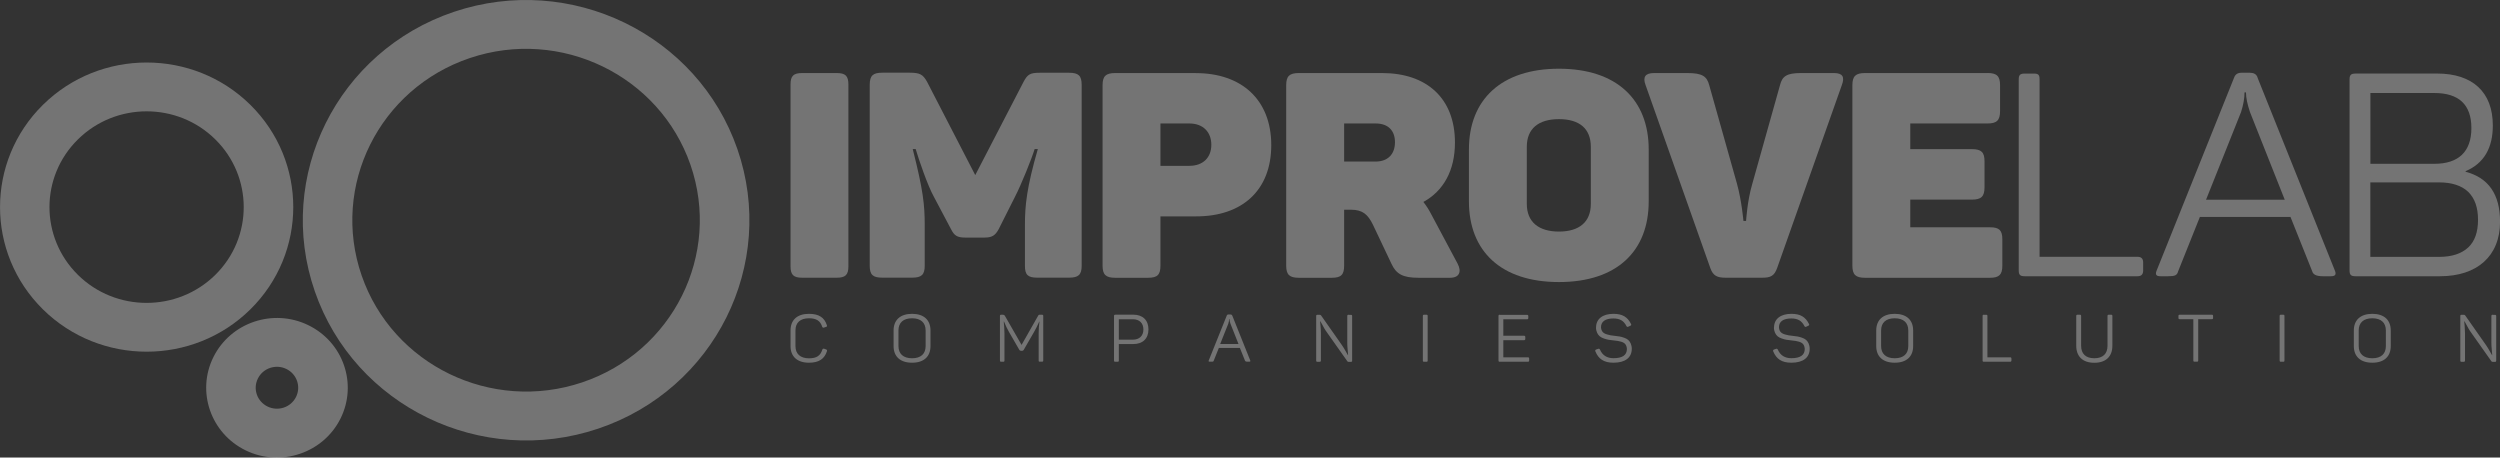
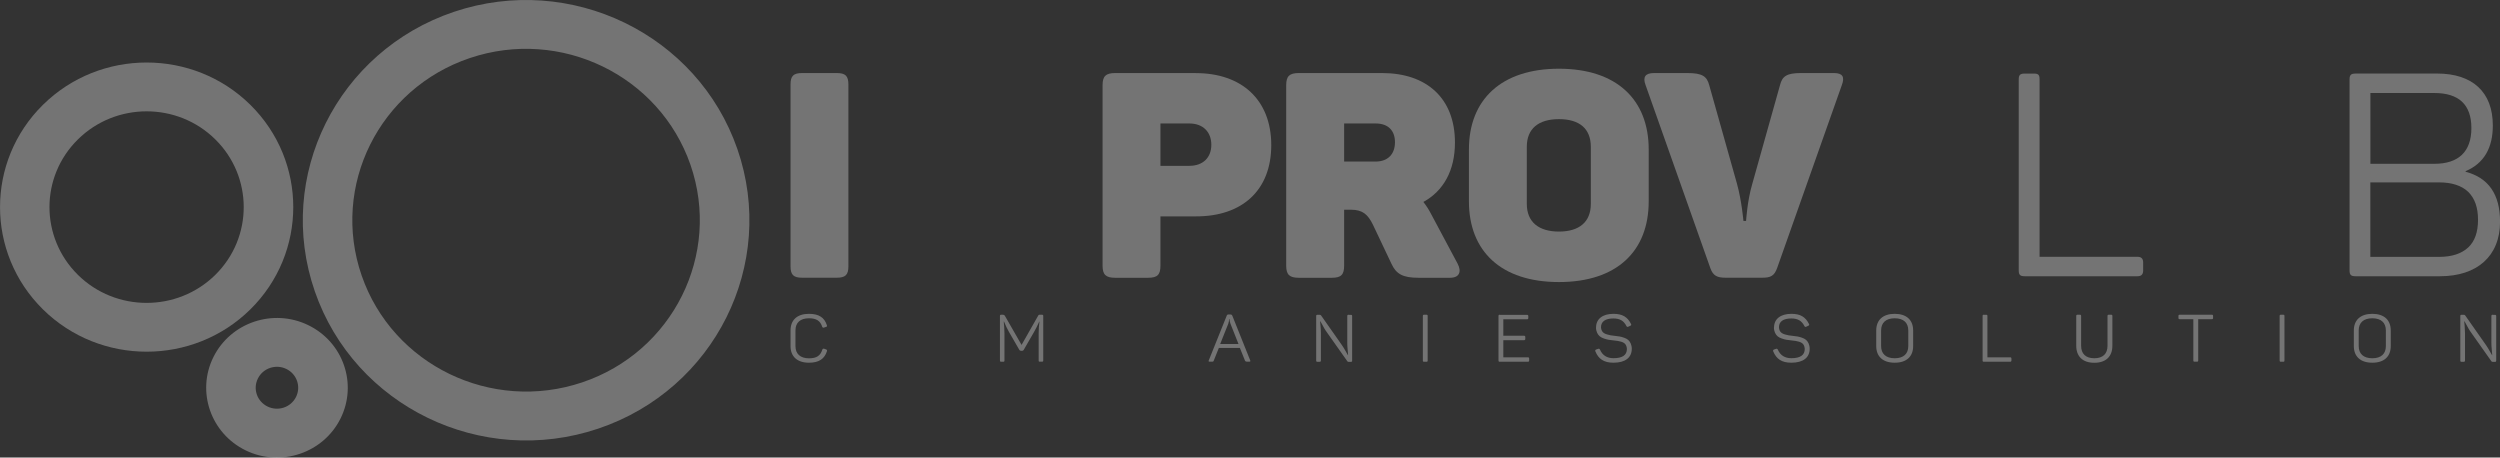
<svg xmlns="http://www.w3.org/2000/svg" width="377" height="69" viewBox="0 0 377 69" fill="none">
  <rect x="0" y="0" width="377" height="69" fill="#333333" stroke="none" />
  <g clip-path="url(#clip0_176_111)">
    <path d="M119.212 52.189C119.212 53.756 120.211 54.697 121.992 54.697C123.517 54.697 124.344 54.105 124.707 52.95C124.743 52.834 124.707 52.753 124.589 52.699L124.271 52.583C124.153 52.556 124.062 52.592 124.008 52.717C123.726 53.631 123.154 54.034 121.992 54.034C120.684 54.034 119.957 53.353 119.957 52.207V49.824C119.957 48.669 120.666 47.997 121.992 47.997C123.136 47.997 123.708 48.4 123.99 49.287C124.044 49.394 124.126 49.439 124.253 49.403L124.571 49.296C124.725 49.242 124.743 49.188 124.689 49.036C124.326 47.89 123.499 47.325 121.992 47.325C120.202 47.325 119.212 48.266 119.212 49.833V52.189Z" fill="white" fill-opacity="0.32" />
-     <path d="M134.752 52.189C134.752 53.756 135.742 54.697 137.54 54.697C139.338 54.697 140.319 53.756 140.319 52.189V49.833C140.319 48.266 139.329 47.325 137.54 47.325C135.751 47.325 134.752 48.266 134.752 49.833V52.189ZM139.584 52.189C139.584 53.362 138.866 54.025 137.54 54.025C136.214 54.025 135.488 53.353 135.488 52.189V49.833C135.488 48.66 136.214 47.997 137.54 47.997C138.866 47.997 139.584 48.669 139.584 49.833V52.189Z" fill="white" fill-opacity="0.32" />
    <path d="M156.822 47.46C156.658 47.46 156.622 47.478 156.54 47.63L154.052 52.01L151.536 47.621C151.472 47.514 151.381 47.46 151.254 47.46H150.991C150.836 47.46 150.791 47.514 150.791 47.657V54.356C150.791 54.509 150.846 54.553 150.991 54.553H151.272C151.427 54.553 151.472 54.5 151.472 54.356V50.29C151.472 49.699 151.427 49.108 151.363 48.499H151.409C151.654 49.108 151.899 49.618 152.144 50.039L153.706 52.744C153.761 52.843 153.843 52.897 153.952 52.897H154.151C154.26 52.897 154.333 52.843 154.388 52.744L155.932 50.066C156.231 49.538 156.495 49.018 156.713 48.508H156.749C156.667 49.081 156.631 49.663 156.631 50.272V54.347C156.622 54.5 156.676 54.544 156.822 54.544H157.121C157.276 54.544 157.321 54.491 157.321 54.347V47.657C157.321 47.505 157.267 47.46 157.121 47.46H156.831H156.822Z" fill="white" fill-opacity="0.32" />
-     <path d="M168.192 47.46C168.038 47.46 167.993 47.514 167.993 47.657V54.356C167.993 54.509 168.047 54.553 168.192 54.553H168.529C168.683 54.553 168.719 54.5 168.719 54.356V51.884H170.899C172.316 51.884 173.188 51.069 173.188 49.672C173.188 48.275 172.316 47.451 170.899 47.451H168.192V47.46ZM168.719 51.222V48.141H170.835C171.816 48.141 172.425 48.723 172.425 49.681C172.425 50.639 171.816 51.222 170.835 51.222H168.719Z" fill="white" fill-opacity="0.32" />
    <path d="M185.812 47.585C185.775 47.478 185.684 47.424 185.548 47.424H185.249C185.112 47.424 185.031 47.487 184.994 47.594L182.279 54.356C182.224 54.491 182.27 54.544 182.415 54.544H182.687C182.933 54.544 183.005 54.517 183.042 54.365L183.804 52.467H186.974L187.737 54.365C187.764 54.482 187.891 54.544 188.1 54.544H188.391C188.545 54.544 188.582 54.482 188.536 54.356L185.821 47.576L185.812 47.585ZM186.765 51.875H184.004L185.23 48.803C185.312 48.553 185.348 48.329 185.348 48.114H185.403C185.403 48.302 185.457 48.535 185.548 48.803L186.765 51.875Z" fill="white" fill-opacity="0.32" />
    <path d="M203.368 47.46C203.24 47.46 203.168 47.523 203.168 47.648V51.696C203.168 51.992 203.186 52.368 203.231 52.798C203.268 53.237 203.295 53.488 203.295 53.559H203.268C203.222 53.488 203.095 53.282 202.904 52.923C202.705 52.565 202.523 52.279 202.369 52.055L199.217 47.567C199.163 47.496 199.099 47.469 199.008 47.469H198.681C198.527 47.469 198.481 47.523 198.481 47.666V54.365C198.481 54.518 198.536 54.562 198.681 54.562H198.999C199.135 54.562 199.19 54.491 199.19 54.365V50.218C199.19 49.932 199.172 49.583 199.135 49.162C199.099 48.741 199.072 48.499 199.072 48.454H199.117C199.144 48.499 199.263 48.696 199.444 49.045C199.626 49.395 199.789 49.672 199.935 49.887L203.168 54.464C203.204 54.535 203.277 54.571 203.377 54.571H203.704C203.858 54.571 203.903 54.518 203.903 54.374V47.675C203.903 47.523 203.849 47.478 203.704 47.478H203.386L203.368 47.46Z" fill="white" fill-opacity="0.32" />
    <path d="M214.566 54.356C214.566 54.509 214.611 54.553 214.766 54.553H215.102C215.256 54.553 215.292 54.5 215.292 54.356V47.657C215.292 47.505 215.247 47.46 215.102 47.46H214.766C214.611 47.46 214.566 47.514 214.566 47.657V54.356Z" fill="white" fill-opacity="0.32" />
    <path d="M226.173 47.46C226.019 47.46 225.973 47.514 225.973 47.657V54.356C225.973 54.509 226.028 54.553 226.173 54.553H230.405C230.541 54.553 230.596 54.482 230.596 54.356V54.079C230.596 53.944 230.532 53.882 230.405 53.882H226.7V51.302H229.824C229.951 51.302 230.015 51.231 230.015 51.105V50.828C230.015 50.693 229.951 50.63 229.824 50.63H226.7V48.15H230.278C230.405 48.15 230.469 48.078 230.469 47.953V47.675C230.469 47.541 230.405 47.478 230.278 47.478H226.173V47.46Z" fill="white" fill-opacity="0.32" />
    <path d="M240.677 49.367C240.677 49.994 240.931 50.46 241.249 50.72C241.403 50.845 241.612 50.962 241.885 51.051C242.157 51.141 242.393 51.212 242.584 51.239C242.775 51.266 243.038 51.311 243.356 51.338C243.856 51.392 244.11 51.419 244.491 51.535C245.027 51.705 245.291 51.992 245.336 52.619C245.336 53.55 244.664 54.016 243.32 54.016C242.33 54.016 241.649 53.586 241.276 52.717C241.213 52.601 241.122 52.556 241.013 52.601L240.695 52.708C240.577 52.762 240.531 52.852 240.577 52.977C241.049 54.141 241.876 54.697 243.32 54.697C245.1 54.697 246.072 53.917 246.072 52.601C246.072 51.992 245.826 51.517 245.536 51.266C245.381 51.132 245.191 51.024 244.936 50.935C244.437 50.756 244.128 50.711 243.529 50.648C243.002 50.594 242.748 50.559 242.348 50.433C241.758 50.263 241.476 49.968 241.431 49.341C241.431 48.49 242.094 48.024 243.292 48.024C244.301 48.024 244.864 48.382 245.272 49.179C245.354 49.314 245.409 49.323 245.536 49.269L245.854 49.126C245.981 49.063 246.026 48.973 245.963 48.866C245.436 47.8 244.673 47.325 243.302 47.325C241.649 47.325 240.686 48.123 240.686 49.377L240.677 49.367Z" fill="white" fill-opacity="0.32" />
    <path d="M267.506 49.367C267.506 49.994 267.76 50.46 268.069 50.72C268.223 50.845 268.432 50.962 268.705 51.051C268.977 51.141 269.213 51.212 269.404 51.239C269.595 51.266 269.858 51.311 270.176 51.338C270.675 51.392 270.93 51.419 271.311 51.535C271.847 51.705 272.11 51.992 272.156 52.619C272.156 53.55 271.484 54.016 270.14 54.016C269.15 54.016 268.468 53.586 268.096 52.717C268.032 52.601 267.942 52.556 267.833 52.601L267.515 52.708C267.397 52.762 267.351 52.852 267.397 52.977C267.869 54.141 268.695 54.697 270.14 54.697C271.92 54.697 272.901 53.917 272.901 52.601C272.901 51.992 272.655 51.517 272.365 51.266C272.21 51.132 272.02 51.024 271.765 50.935C271.266 50.756 270.957 50.711 270.357 50.648C269.831 50.594 269.576 50.559 269.177 50.433C268.586 50.263 268.305 49.968 268.269 49.341C268.269 48.49 268.923 48.024 270.13 48.024C271.129 48.024 271.702 48.382 272.11 49.179C272.192 49.314 272.237 49.323 272.374 49.269L272.692 49.126C272.819 49.063 272.864 48.973 272.801 48.866C272.274 47.8 271.511 47.325 270.14 47.325C268.487 47.325 267.524 48.123 267.524 49.377L267.506 49.367Z" fill="white" fill-opacity="0.32" />
    <path d="M282.936 52.189C282.936 53.756 283.926 54.697 285.724 54.697C287.523 54.697 288.503 53.756 288.503 52.189V49.833C288.503 48.266 287.513 47.325 285.724 47.325C283.935 47.325 282.936 48.266 282.936 49.833V52.189ZM287.768 52.189C287.768 53.362 287.05 54.025 285.724 54.025C284.398 54.025 283.672 53.353 283.672 52.189V49.833C283.672 48.66 284.398 47.997 285.724 47.997C287.05 47.997 287.768 48.669 287.768 49.833V52.189Z" fill="white" fill-opacity="0.32" />
    <path d="M299.175 47.46C299.021 47.46 298.975 47.514 298.975 47.657V54.356C298.975 54.509 299.03 54.553 299.175 54.553H303.135C303.262 54.553 303.325 54.482 303.325 54.356V54.079C303.325 53.944 303.262 53.882 303.135 53.882H299.702V47.666C299.702 47.514 299.665 47.469 299.511 47.469H299.175V47.46Z" fill="white" fill-opacity="0.32" />
    <path d="M313.834 47.657C313.834 47.505 313.779 47.46 313.634 47.46H313.298C313.144 47.46 313.098 47.514 313.098 47.657V52.135C313.098 53.738 314.052 54.706 315.823 54.706C317.594 54.706 318.547 53.738 318.547 52.135V47.657C318.547 47.505 318.493 47.46 318.348 47.46H318.012C317.857 47.46 317.812 47.514 317.812 47.657V52.144C317.812 53.335 317.131 54.025 315.823 54.025C314.515 54.025 313.834 53.335 313.834 52.144V47.657Z" fill="white" fill-opacity="0.32" />
    <path d="M328.71 47.46C328.556 47.46 328.51 47.514 328.51 47.657V47.935C328.51 48.087 328.565 48.132 328.71 48.132H330.754V54.347C330.754 54.5 330.808 54.544 330.953 54.544H331.289C331.444 54.544 331.489 54.491 331.489 54.347V48.132H333.533C333.687 48.132 333.732 48.078 333.732 47.935V47.657C333.732 47.505 333.678 47.46 333.533 47.46H328.701H328.71Z" fill="white" fill-opacity="0.32" />
    <path d="M343.769 54.356C343.769 54.509 343.823 54.553 343.968 54.553H344.304C344.459 54.553 344.495 54.5 344.495 54.356V47.657C344.495 47.505 344.459 47.46 344.304 47.46H343.968C343.814 47.46 343.769 47.514 343.769 47.657V54.356Z" fill="white" fill-opacity="0.32" />
    <path d="M354.958 52.189C354.958 53.756 355.947 54.697 357.746 54.697C359.544 54.697 360.525 53.756 360.525 52.189V49.833C360.525 48.266 359.535 47.325 357.746 47.325C355.957 47.325 354.958 48.266 354.958 49.833V52.189ZM359.789 52.189C359.789 53.362 359.072 54.025 357.746 54.025C356.42 54.025 355.693 53.353 355.693 52.189V49.833C355.693 48.66 356.42 47.997 357.746 47.997C359.072 47.997 359.789 48.669 359.789 49.833V52.189Z" fill="white" fill-opacity="0.32" />
    <path d="M375.901 47.46C375.774 47.46 375.701 47.523 375.701 47.648V51.696C375.701 51.992 375.719 52.368 375.765 52.798C375.801 53.237 375.828 53.488 375.828 53.559H375.801C375.746 53.488 375.628 53.282 375.438 52.923C375.238 52.565 375.056 52.279 374.902 52.055L371.75 47.567C371.696 47.496 371.632 47.469 371.541 47.469H371.214C371.06 47.469 371.015 47.523 371.015 47.666V54.365C371.015 54.518 371.06 54.562 371.214 54.562H371.532C371.669 54.562 371.723 54.491 371.723 54.365V50.218C371.723 49.932 371.705 49.583 371.669 49.162C371.632 48.741 371.605 48.499 371.605 48.454H371.65C371.678 48.499 371.796 48.696 371.977 49.045C372.159 49.395 372.322 49.672 372.459 49.887L375.692 54.464C375.728 54.535 375.801 54.571 375.901 54.571H376.228C376.382 54.571 376.428 54.518 376.428 54.374V47.675C376.428 47.523 376.373 47.478 376.228 47.478H375.91L375.901 47.46Z" fill="white" fill-opacity="0.32" />
    <path d="M119.212 12.754V40.142C119.212 41.45 119.657 41.88 120.974 41.88H126.178C127.504 41.88 127.94 41.441 127.94 40.142V12.754C127.94 11.446 127.495 11.016 126.178 11.016H120.974C119.648 11.016 119.212 11.446 119.212 12.754Z" fill="white" fill-opacity="0.32" />
-     <path d="M161.217 10.972H156.812C155.359 10.972 154.96 11.187 154.342 12.36L147.067 26.404L139.792 12.315C139.175 11.231 138.73 10.963 137.195 10.963H133.053C131.646 10.963 131.155 11.393 131.155 12.79V40.089C131.155 41.441 131.637 41.871 133.053 41.871H137.549C138.957 41.871 139.447 41.432 139.447 40.089V33.918C139.447 30.918 139.229 28.741 137.64 22.481H138.085C138.53 24.003 139.892 27.998 140.819 29.655L143.416 34.563C143.898 35.521 144.343 35.826 145.532 35.826H148.484C149.674 35.826 150.119 35.431 150.6 34.563L153.07 29.655C153.997 27.872 155.586 23.914 156.022 22.481H156.504C154.832 28.266 154.56 30.998 154.56 33.873V40.089C154.56 41.441 155.005 41.871 156.413 41.871H161.217C162.625 41.871 163.115 41.432 163.115 40.089V12.799C163.115 11.411 162.634 10.972 161.217 10.972Z" fill="white" fill-opacity="0.32" />
    <path d="M180.335 11.016H168.165C166.758 11.016 166.267 11.491 166.267 12.844V40.062C166.267 41.405 166.748 41.889 168.165 41.889H173.142C174.55 41.889 174.995 41.414 174.995 40.062V32.628H180.417C187.247 32.628 191.706 28.759 191.706 21.889C191.706 15.02 187.211 11.025 180.335 11.025V11.016ZM179.364 25.015H174.995V18.62H179.364C181.434 18.62 182.669 19.928 182.669 21.836C182.669 23.743 181.434 25.006 179.364 25.006V25.015Z" fill="white" fill-opacity="0.32" />
    <path d="M208.417 11.016H195.857C194.449 11.016 193.958 11.491 193.958 12.844V40.062C193.958 41.405 194.44 41.889 195.857 41.889H200.843C202.25 41.889 202.696 41.414 202.696 40.062V31.625H203.713C205.52 31.625 206.274 32.368 207.019 33.846L209.843 39.802C210.552 41.325 211.56 41.889 213.903 41.889H218.662C220.115 41.889 220.424 40.931 219.806 39.757L215.837 32.324C215.483 31.625 215.084 31.016 214.648 30.452C217.645 28.804 219.407 25.759 219.407 21.495C219.407 14.76 215.084 11.016 208.426 11.016H208.417ZM210.361 21.451C210.361 23.233 209.298 24.361 207.455 24.361H202.696V18.62H207.455C209.353 18.62 210.361 19.704 210.361 21.451Z" fill="white" fill-opacity="0.32" />
    <path d="M221.514 22.534V30.362C221.514 37.886 226.364 42.534 235.091 42.534C243.819 42.534 248.624 37.886 248.624 30.362V22.534C248.624 15.011 243.774 10.363 235.091 10.363C226.409 10.363 221.514 15.011 221.514 22.534ZM239.896 22.14V30.747C239.896 33.488 238.134 34.921 235.091 34.921C232.049 34.921 230.242 33.488 230.242 30.747V22.14C230.242 19.399 232.004 17.966 235.091 17.966C238.179 17.966 239.896 19.399 239.896 22.14Z" fill="white" fill-opacity="0.32" />
    <path d="M276.57 11.016H271.593C269.431 11.016 268.768 11.491 268.423 12.844L264.236 27.756C263.482 30.317 263.31 33.318 263.31 33.318H262.91C262.91 33.318 262.647 30.273 261.938 27.711L257.752 12.844C257.397 11.5 256.698 11.016 254.446 11.016H249.423C248.097 11.016 247.707 11.625 248.143 12.799L257.924 40.447C258.324 41.575 258.941 41.88 260.213 41.88H265.726C267.006 41.88 267.578 41.62 268.014 40.358L277.76 12.799C278.195 11.625 277.896 11.016 276.57 11.016Z" fill="white" fill-opacity="0.32" />
-     <path d="M299.711 11.016H281.238C279.83 11.016 279.34 11.491 279.34 12.843V40.062C279.34 41.405 279.821 41.889 281.238 41.889H300.102C301.473 41.889 301.954 41.414 301.954 40.062V36.103C301.954 34.715 301.473 34.276 300.102 34.276H288.068V30.102H297.368C298.776 30.102 299.266 29.628 299.266 28.23V24.317C299.266 22.964 298.785 22.489 297.368 22.489H288.068V18.62H299.711C301.119 18.62 301.609 18.146 301.609 16.748V12.834C301.609 11.491 301.128 11.007 299.711 11.007V11.016Z" fill="white" fill-opacity="0.32" />
    <path d="M305.297 11.097C304.643 11.097 304.425 11.312 304.425 11.957V40.796C304.425 41.441 304.643 41.656 305.297 41.656H322.362C322.925 41.656 323.189 41.352 323.189 40.796V39.587C323.189 39.032 322.925 38.727 322.362 38.727H307.567V11.957C307.567 11.312 307.395 11.097 306.741 11.097H305.297Z" fill="white" fill-opacity="0.32" />
-     <path d="M340.435 11.661C340.263 11.187 339.863 10.972 339.3 10.972H337.992C337.429 10.972 337.075 11.231 336.902 11.706L325.205 40.841C324.987 41.397 325.159 41.656 325.768 41.656H326.948C327.993 41.656 328.302 41.531 328.474 40.886L331.744 32.709H345.403L348.673 40.886C348.8 41.406 349.327 41.656 350.244 41.656H351.506C352.16 41.656 352.333 41.397 352.115 40.841L340.417 11.661H340.435ZM344.54 30.12H332.67L337.947 16.91C338.292 15.835 338.474 14.841 338.474 13.936H338.692C338.692 14.751 338.909 15.745 339.3 16.91L344.54 30.12Z" fill="white" fill-opacity="0.32" />
    <path d="M355.185 11.097C354.531 11.097 354.313 11.312 354.313 11.957V40.796C354.313 41.441 354.531 41.656 355.185 41.656H367.973C373.513 41.656 377.009 38.647 377.009 33.434C377.009 29.305 375.266 26.806 371.814 25.902V25.812C374.566 24.648 375.919 22.328 375.919 18.925C375.919 13.891 372.868 11.088 367.5 11.088H355.194L355.185 11.097ZM372.686 19.319C372.686 22.892 370.724 24.702 367.101 24.702H357.455V14.026H367.101C370.806 14.026 372.686 15.79 372.686 19.319ZM372.205 37.312C371.197 38.262 369.716 38.736 367.836 38.736H357.446V27.505H367.836C369.716 27.505 371.197 27.98 372.205 28.929C373.204 29.923 373.685 31.294 373.685 33.148C373.685 35.001 373.204 36.372 372.205 37.321V37.312Z" fill="white" fill-opacity="0.32" />
    <path fill-rule="evenodd" clip-rule="evenodd" d="M68.461 1.782C50.878 7.702 41.469 26.582 47.472 43.931C53.476 61.279 72.621 70.558 90.213 64.638C107.796 58.718 117.205 39.838 111.202 22.489C105.199 5.15 86.044 -4.129 68.461 1.782ZM70.868 8.75C84.555 4.147 99.45 11.366 104.127 24.863C108.795 38.36 101.475 53.057 87.797 57.661C74.11 62.265 59.206 55.046 54.538 41.549C49.87 28.051 57.181 13.354 70.868 8.75Z" fill="white" fill-opacity="0.32" />
    <path fill-rule="evenodd" clip-rule="evenodd" d="M32.187 53.837C29.589 59.05 31.778 65.364 37.064 67.925C42.35 70.487 48.753 68.328 51.35 63.116C53.948 57.903 51.768 51.589 46.473 49.027C41.187 46.466 34.784 48.624 32.187 53.837ZM38.89 57.079C39.671 55.512 41.587 54.867 43.176 55.637C44.766 56.407 45.42 58.297 44.639 59.864C43.858 61.432 41.941 62.077 40.352 61.306C38.762 60.536 38.108 58.646 38.89 57.079Z" fill="white" fill-opacity="0.32" />
    <path fill-rule="evenodd" clip-rule="evenodd" d="M6.475 46.654C15.104 55.162 29.126 55.162 37.754 46.654C46.382 38.145 46.382 24.317 37.754 15.808C29.126 7.299 15.104 7.299 6.475 15.808C-2.153 24.317 -2.153 38.145 6.475 46.654ZM11.752 41.45C6.03 35.807 6.03 26.654 11.752 21.021C17.474 15.378 26.756 15.378 32.468 21.021C38.181 26.654 38.181 35.816 32.468 41.45C26.747 47.084 17.465 47.084 11.752 41.45Z" fill="white" fill-opacity="0.32" />
  </g>
  <defs>
    <clipPath id="clip0_176_111">
      <rect width="377" height="69" fill="white" />
    </clipPath>
  </defs>
</svg>